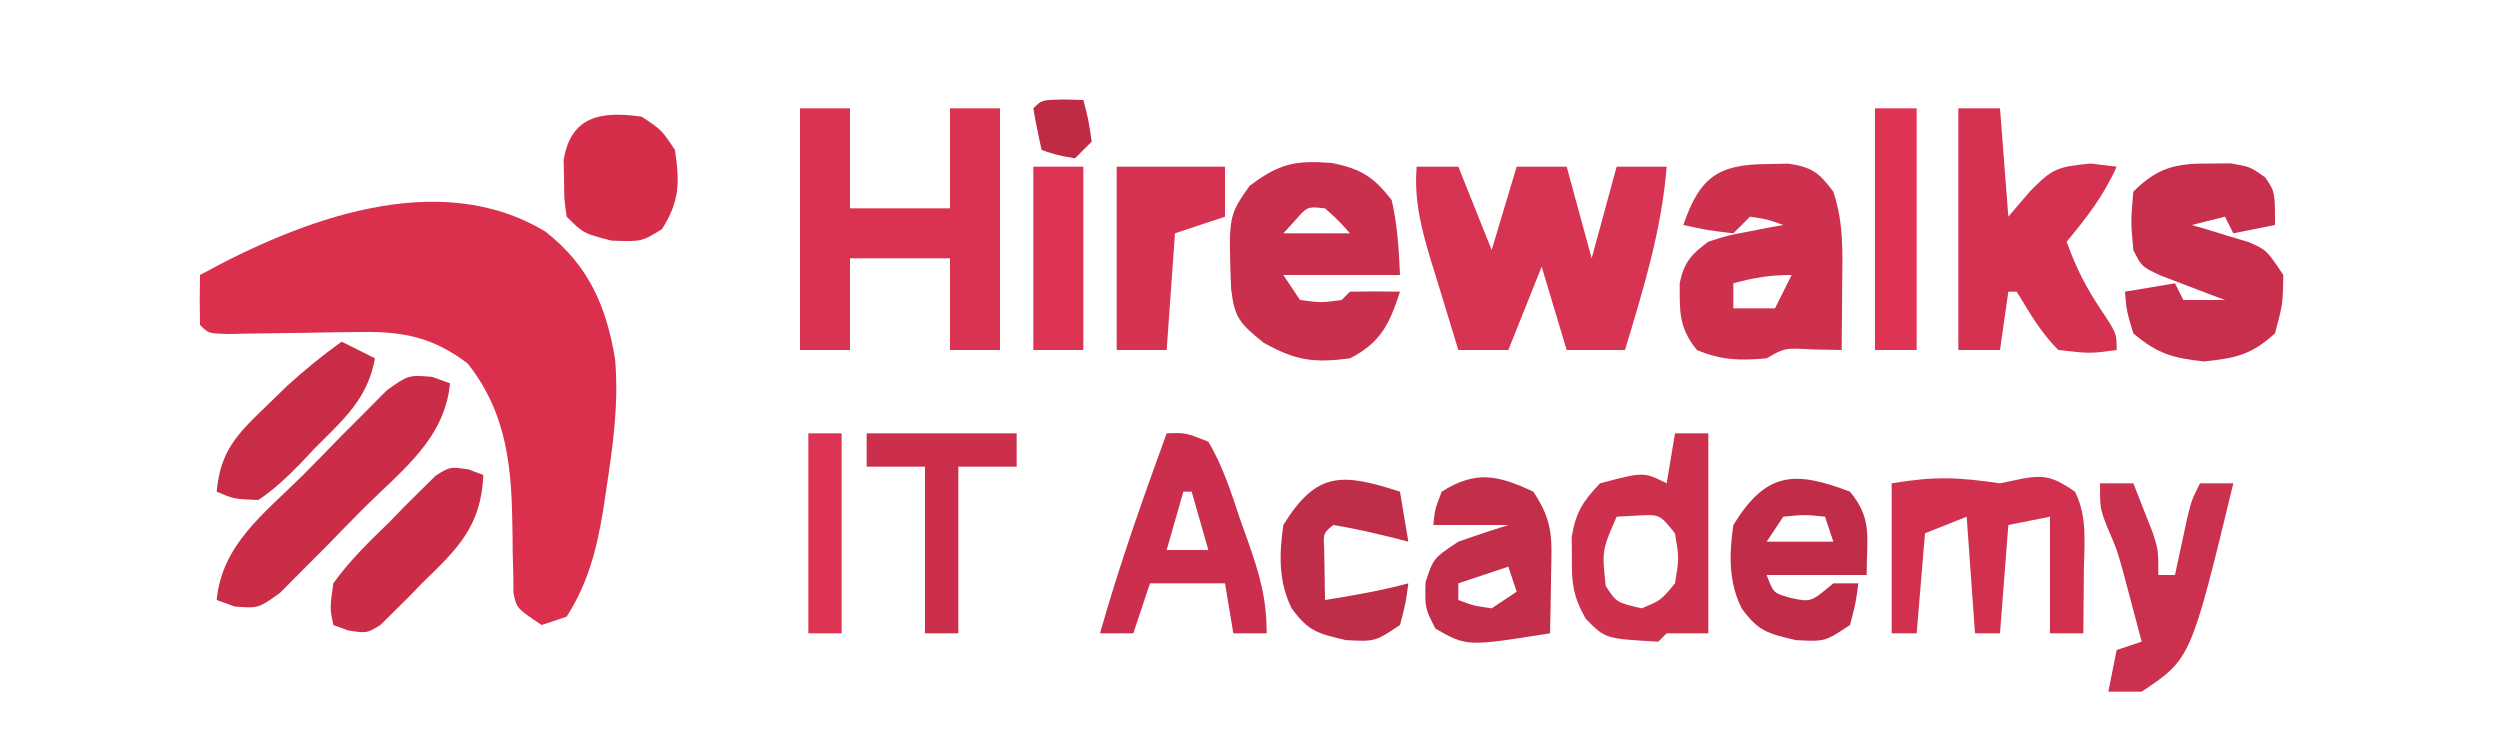
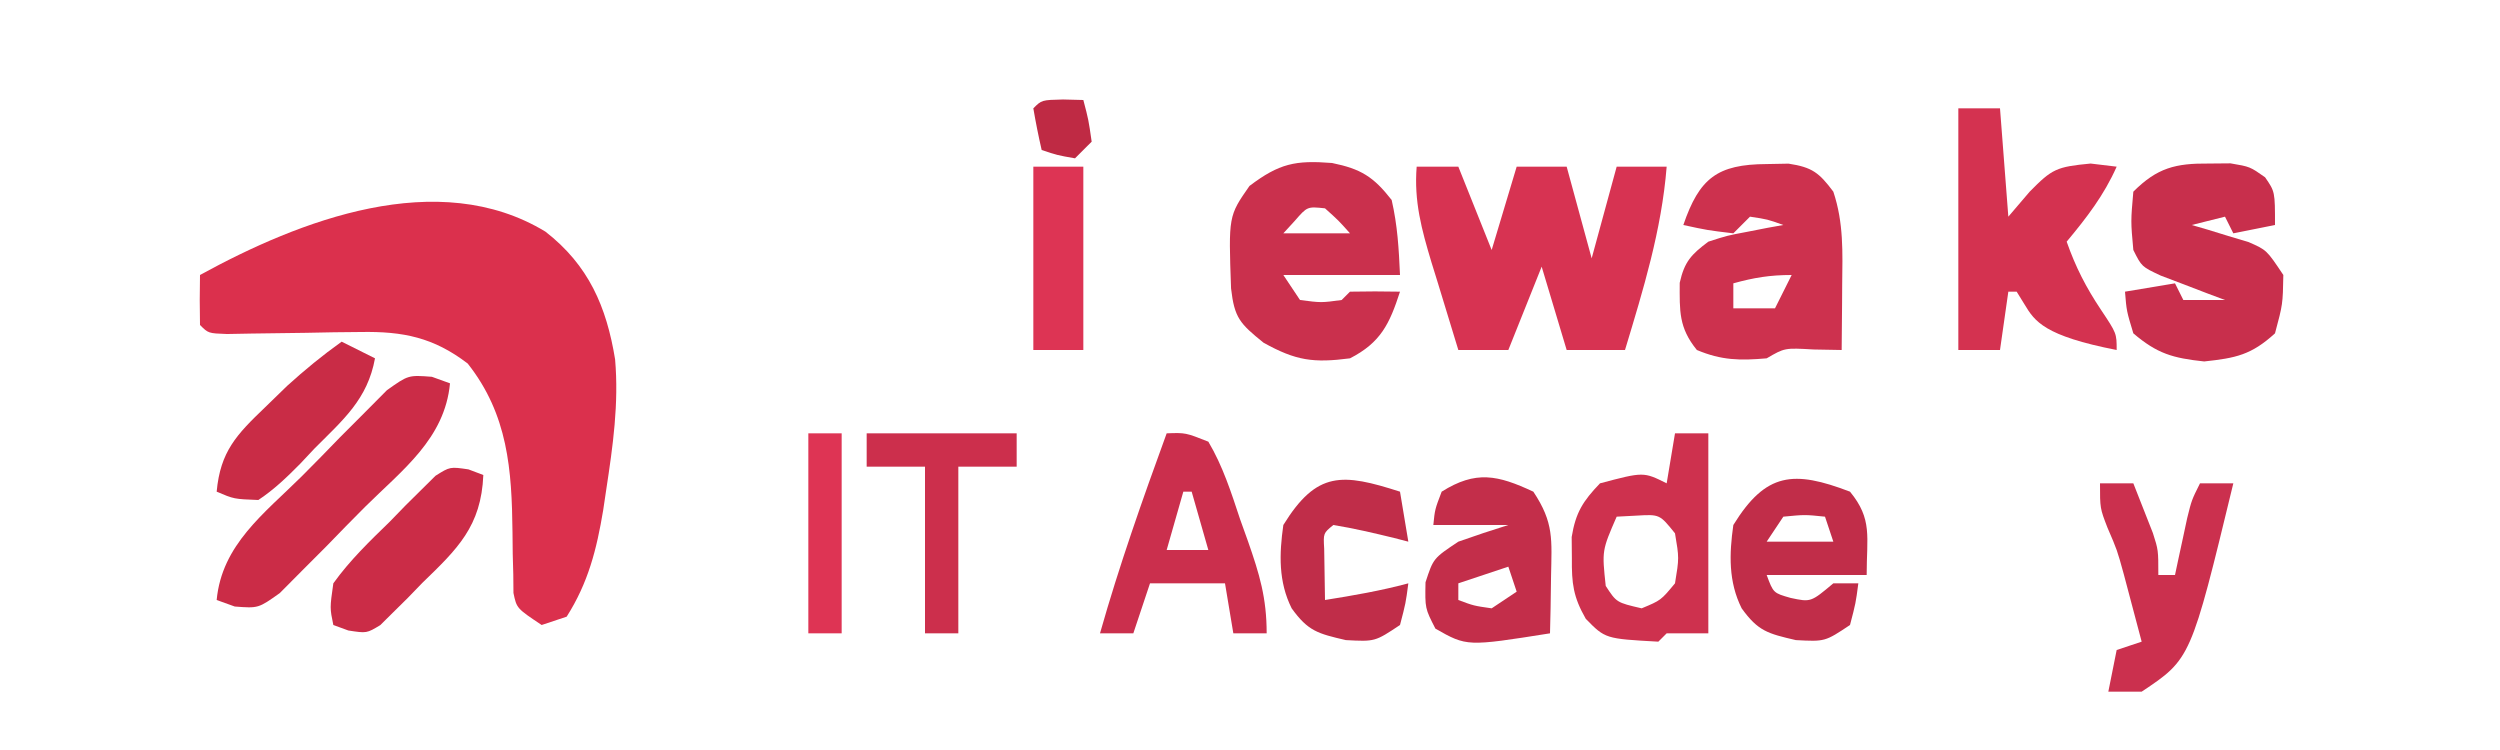
<svg xmlns="http://www.w3.org/2000/svg" version="1.1" width="300" height="90">
  <path d="M0 0 C5.187 4.034 7.33 9.009 8.359 15.328 C8.817 20.645 8.097 25.706 7.297 30.953 C7.175 31.769 7.054 32.585 6.929 33.426 C6.145 38.128 5.144 42.115 2.547 46.203 C1.557 46.533 0.567 46.863 -0.453 47.203 C-3.453 45.203 -3.453 45.203 -3.838 43.359 C-3.845 42.624 -3.852 41.89 -3.859 41.133 C-3.881 40.318 -3.903 39.503 -3.926 38.664 C-3.935 37.811 -3.944 36.957 -3.953 36.078 C-4.035 28.573 -4.486 21.961 -9.328 15.828 C-13.422 12.698 -17.067 11.955 -22.156 12.043 C-23.218 12.054 -24.281 12.065 -25.375 12.076 C-26.473 12.097 -27.572 12.119 -28.703 12.141 C-30.896 12.175 -33.088 12.205 -35.281 12.23 C-36.734 12.257 -36.734 12.257 -38.216 12.285 C-40.453 12.203 -40.453 12.203 -41.453 11.203 C-41.494 9.204 -41.496 7.203 -41.453 5.203 C-29.496 -1.359 -12.887 -7.82 0 0 Z " fill="#DB304D" transform="translate(65.453,27.797)" />
  <path d="M0 0 C1.65 0 3.3 0 5 0 C6.32 3.3 7.64 6.6 9 10 C9.99 6.7 10.98 3.4 12 0 C13.98 0 15.96 0 18 0 C18.99 3.63 19.98 7.26 21 11 C21.99 7.37 22.98 3.74 24 0 C25.98 0 27.96 0 30 0 C29.39 7.631 27.204 14.702 25 22 C22.69 22 20.38 22 18 22 C16.515 17.05 16.515 17.05 15 12 C13.68 15.3 12.36 18.6 11 22 C9.02 22 7.04 22 5 22 C4.158 19.273 3.326 16.544 2.5 13.812 C2.262 13.044 2.023 12.275 1.777 11.482 C0.598 7.556 -0.333 4.15 0 0 Z " fill="#D73352" transform="translate(170,20)" />
-   <path d="M0 0 C1.98 0 3.96 0 6 0 C6 3.96 6 7.92 6 12 C9.96 12 13.92 12 18 12 C18 8.04 18 4.08 18 0 C19.98 0 21.96 0 24 0 C24 9.57 24 19.14 24 29 C22.02 29 20.04 29 18 29 C18 25.37 18 21.74 18 18 C14.04 18 10.08 18 6 18 C6 21.63 6 25.26 6 29 C4.02 29 2.04 29 0 29 C0 19.43 0 9.86 0 0 Z " fill="#DA3352" transform="translate(96,13)" />
  <path d="M0 0 C0.866 -0.017 1.732 -0.034 2.625 -0.051 C5.467 0.384 6.296 1.038 8 3.312 C9.254 7.076 9.107 10.585 9.062 14.5 C9.058 15.25 9.053 15.999 9.049 16.771 C9.037 18.619 9.019 20.466 9 22.312 C7.886 22.292 6.772 22.271 5.625 22.25 C2.168 22.049 2.168 22.049 0 23.312 C-3.192 23.59 -5.407 23.562 -8.375 22.312 C-10.566 19.616 -10.44 17.639 -10.434 14.25 C-9.867 11.717 -9.069 10.864 -7 9.312 C-4.738 8.582 -4.738 8.582 -2.312 8.125 C-1.1 7.887 -1.1 7.887 0.137 7.645 C1.059 7.48 1.059 7.48 2 7.312 C0.108 6.631 0.108 6.631 -2 6.312 C-2.66 6.973 -3.32 7.633 -4 8.312 C-7.125 7.938 -7.125 7.938 -10 7.312 C-8.082 1.705 -5.936 0.026 0 0 Z M-4 14.312 C-4 15.303 -4 16.293 -4 17.312 C-2.35 17.312 -0.7 17.312 1 17.312 C1.66 15.992 2.32 14.672 3 13.312 C0.379 13.312 -1.509 13.625 -4 14.312 Z " fill="#CD314E" transform="translate(212,19.688)" />
  <path d="M0 0 C3.465 0.709 4.972 1.643 7.156 4.441 C7.857 7.505 8.017 10.275 8.156 13.441 C3.536 13.441 -1.084 13.441 -5.844 13.441 C-4.854 14.926 -4.854 14.926 -3.844 16.441 C-1.302 16.775 -1.302 16.775 1.156 16.441 C1.486 16.111 1.816 15.781 2.156 15.441 C4.156 15.401 6.157 15.399 8.156 15.441 C6.9 19.316 5.844 21.548 2.156 23.441 C-2.235 24.011 -4.321 23.732 -8.219 21.566 C-11.059 19.267 -11.712 18.596 -12.117 15.051 C-12.426 6.364 -12.426 6.364 -9.906 2.754 C-6.318 0.044 -4.395 -0.344 0 0 Z M-4.469 6.941 C-4.923 7.436 -5.376 7.931 -5.844 8.441 C-3.204 8.441 -0.564 8.441 2.156 8.441 C0.781 6.9 0.781 6.9 -0.844 5.441 C-2.967 5.215 -2.967 5.215 -4.469 6.941 Z " fill="#CA304D" transform="translate(159.844,19.559)" />
-   <path d="M0 0 C1.65 0 3.3 0 5 0 C5.33 4.29 5.66 8.58 6 13 C6.846 12.01 7.691 11.02 8.562 10 C11.264 7.253 11.782 7.021 15.875 6.625 C17.422 6.811 17.422 6.811 19 7 C17.473 10.436 15.401 13.119 13 16 C14.084 19.072 15.305 21.457 17.125 24.188 C19 27 19 27 19 29 C15.812 29.438 15.812 29.438 12 29 C10.319 27.302 9.172 25.578 7.945 23.531 C7.633 23.026 7.321 22.521 7 22 C6.67 22 6.34 22 6 22 C5.67 24.31 5.34 26.62 5 29 C3.35 29 1.7 29 0 29 C0 19.43 0 9.86 0 0 Z " fill="#D43250" transform="translate(235,13)" />
+   <path d="M0 0 C1.65 0 3.3 0 5 0 C5.33 4.29 5.66 8.58 6 13 C6.846 12.01 7.691 11.02 8.562 10 C11.264 7.253 11.782 7.021 15.875 6.625 C17.422 6.811 17.422 6.811 19 7 C17.473 10.436 15.401 13.119 13 16 C14.084 19.072 15.305 21.457 17.125 24.188 C19 27 19 27 19 29 C10.319 27.302 9.172 25.578 7.945 23.531 C7.633 23.026 7.321 22.521 7 22 C6.67 22 6.34 22 6 22 C5.67 24.31 5.34 26.62 5 29 C3.35 29 1.7 29 0 29 C0 19.43 0 9.86 0 0 Z " fill="#D43250" transform="translate(235,13)" />
  <path d="M0 0 C1.286 -0.012 1.286 -0.012 2.598 -0.023 C4.938 0.375 4.938 0.375 6.746 1.648 C7.938 3.375 7.938 3.375 7.938 7.375 C6.287 7.705 4.638 8.035 2.938 8.375 C2.607 7.715 2.277 7.055 1.938 6.375 C0.618 6.705 -0.703 7.035 -2.062 7.375 C-1.436 7.557 -0.81 7.739 -0.164 7.926 C0.653 8.177 1.47 8.429 2.312 8.688 C3.125 8.931 3.937 9.175 4.773 9.426 C6.938 10.375 6.938 10.375 8.938 13.375 C8.875 16.875 8.875 16.875 7.938 20.375 C5.101 22.961 3.25 23.341 -0.562 23.75 C-4.32 23.347 -6.195 22.821 -9.062 20.375 C-9.875 17.688 -9.875 17.688 -10.062 15.375 C-8.082 15.045 -6.103 14.715 -4.062 14.375 C-3.732 15.035 -3.402 15.695 -3.062 16.375 C-1.413 16.375 0.237 16.375 1.938 16.375 C1.227 16.109 0.517 15.844 -0.215 15.57 C-1.134 15.217 -2.053 14.864 -3 14.5 C-3.917 14.152 -4.833 13.804 -5.777 13.445 C-8.062 12.375 -8.062 12.375 -9.062 10.375 C-9.375 6.938 -9.375 6.938 -9.062 3.375 C-6.189 0.508 -3.997 -0.036 0 0 Z " fill="#C82F4C" transform="translate(265.062,19.625)" />
-   <path d="M0 0 C0.887 -0.186 1.774 -0.371 2.688 -0.562 C5.535 -1.101 6.634 -0.605 9 1 C10.533 4.065 10.103 7.268 10.062 10.625 C10.058 11.331 10.053 12.038 10.049 12.766 C10.037 14.51 10.019 16.255 10 18 C8.68 18 7.36 18 6 18 C6 13.38 6 8.76 6 4 C4.35 4.33 2.7 4.66 1 5 C0.67 9.29 0.34 13.58 0 18 C-0.99 18 -1.98 18 -3 18 C-3.33 13.38 -3.66 8.76 -4 4 C-5.65 4.66 -7.3 5.32 -9 6 C-9.33 9.96 -9.66 13.92 -10 18 C-10.99 18 -11.98 18 -13 18 C-13 12.06 -13 6.12 -13 0 C-7.764 -0.873 -5.038 -0.733 0 0 Z " fill="#D1314F" transform="translate(240,58)" />
  <path d="M0 0 C0.716 0.259 1.433 0.517 2.171 0.784 C1.545 7.43 -3.54 11.165 -8.029 15.615 C-9.578 17.158 -11.098 18.725 -12.618 20.295 C-13.598 21.28 -14.58 22.263 -15.563 23.245 C-16.453 24.14 -17.342 25.035 -18.258 25.957 C-20.829 27.784 -20.829 27.784 -23.658 27.567 C-24.733 27.179 -24.733 27.179 -25.829 26.784 C-25.203 20.138 -20.118 16.403 -15.629 11.952 C-14.08 10.41 -12.56 8.843 -11.04 7.272 C-10.06 6.287 -9.078 5.304 -8.095 4.323 C-7.206 3.428 -6.316 2.533 -5.4 1.61 C-2.829 -0.216 -2.829 -0.216 0 0 Z " fill="#CB2C47" transform="translate(51.829,45.216)" />
  <path d="M0 0 C1.32 0 2.64 0 4 0 C4 7.92 4 15.84 4 24 C2.35 24 0.7 24 -1 24 C-1.33 24.33 -1.66 24.66 -2 25 C-8.367 24.646 -8.367 24.646 -10.703 22.262 C-12.215 19.624 -12.403 18.022 -12.375 15 C-12.383 14.154 -12.39 13.309 -12.398 12.438 C-11.919 9.504 -11.047 8.134 -9 6 C-3.773 4.613 -3.773 4.613 -1 6 C-0.67 4.02 -0.34 2.04 0 0 Z M-7 10 C-8.769 14.065 -8.769 14.065 -8.312 18.312 C-7.014 20.303 -7.014 20.303 -4 21 C-1.692 20.04 -1.692 20.04 0 18 C0.5 14.958 0.5 14.958 0 12 C-1.839 9.713 -1.839 9.713 -4.625 9.875 C-5.409 9.916 -6.192 9.957 -7 10 Z " fill="#CE314E" transform="translate(201,52)" />
  <path d="M0 0 C2.262 -0.082 2.262 -0.082 5 1 C6.741 3.931 7.742 7.087 8.812 10.312 C9.124 11.181 9.435 12.049 9.756 12.943 C11.141 16.909 12 19.739 12 24 C10.68 24 9.36 24 8 24 C7.67 22.02 7.34 20.04 7 18 C4.03 18 1.06 18 -2 18 C-2.66 19.98 -3.32 21.96 -4 24 C-5.32 24 -6.64 24 -8 24 C-5.694 15.862 -2.896 7.943 0 0 Z M2 7 C1.34 9.31 0.68 11.62 0 14 C1.65 14 3.3 14 5 14 C4.34 11.69 3.68 9.38 3 7 C2.67 7 2.34 7 2 7 Z " fill="#CB2F4D" transform="translate(140,52)" />
  <path d="M0 0 C2.719 3.31 2 5.401 2 10 C-1.96 10 -5.92 10 -10 10 C-9.196 12.163 -9.196 12.163 -7.125 12.75 C-4.7 13.268 -4.7 13.268 -2 11 C-1.01 11 -0.02 11 1 11 C0.688 13.375 0.688 13.375 0 16 C-3 18 -3 18 -6.5 17.812 C-9.878 17.028 -11.033 16.732 -13 14 C-14.602 10.796 -14.493 7.477 -14 4 C-10.087 -2.342 -6.765 -2.583 0 0 Z M-8 3 C-8.99 4.485 -8.99 4.485 -10 6 C-7.36 6 -4.72 6 -2 6 C-2.33 5.01 -2.66 4.02 -3 3 C-5.416 2.75 -5.416 2.75 -8 3 Z " fill="#C12D49" transform="translate(222,59)" />
  <path d="M0 0 C2.491 3.737 2.207 5.745 2.125 10.188 C2.107 11.46 2.089 12.732 2.07 14.043 C2.036 15.507 2.036 15.507 2 17 C-7.975 18.582 -7.975 18.582 -11.75 16.438 C-13 14 -13 14 -12.938 10.875 C-12 8 -12 8 -9 6 C-7.012 5.298 -5.013 4.626 -3 4 C-3.743 4 -4.485 4 -5.25 4 C-7.5 4 -9.75 4 -12 4 C-11.812 2.125 -11.812 2.125 -11 0 C-6.896 -2.579 -4.279 -1.997 0 0 Z M-3 9 C-4.98 9.66 -6.96 10.32 -9 11 C-9 11.66 -9 12.32 -9 13 C-7.153 13.692 -7.153 13.692 -5 14 C-4.01 13.34 -3.02 12.68 -2 12 C-2.33 11.01 -2.66 10.02 -3 9 Z " fill="#C32E4A" transform="translate(184,59)" />
-   <path d="M0 0 C4.29 0 8.58 0 13 0 C13 1.98 13 3.96 13 6 C11.02 6.66 9.04 7.32 7 8 C6.67 12.62 6.34 17.24 6 22 C4.02 22 2.04 22 0 22 C0 14.74 0 7.48 0 0 Z " fill="#D63251" transform="translate(134,20)" />
  <path d="M0 0 C1.32 0 2.64 0 4 0 C4.506 1.268 5.005 2.54 5.5 3.812 C5.918 4.874 5.918 4.874 6.344 5.957 C7 8 7 8 7 11 C7.66 11 8.32 11 9 11 C9.133 10.374 9.266 9.747 9.402 9.102 C9.579 8.284 9.756 7.467 9.938 6.625 C10.112 5.813 10.286 5.001 10.465 4.164 C11 2 11 2 12 0 C13.32 0 14.64 0 16 0 C10.899 21.067 10.899 21.067 5 25 C3.68 25 2.36 25 1 25 C1.33 23.35 1.66 21.7 2 20 C2.99 19.67 3.98 19.34 5 19 C4.545 17.27 4.086 15.541 3.625 13.812 C3.37 12.85 3.115 11.887 2.852 10.895 C2.055 8.002 2.055 8.002 0.898 5.324 C0 3 0 3 0 0 Z " fill="#CB304E" transform="translate(252,58)" />
-   <path d="M0 0 C2.375 1.562 2.375 1.562 4 4 C4.566 7.965 4.576 10.079 2.438 13.5 C0 15 0 15 -3.625 14.875 C-7 14 -7 14 -9 12 C-9.301 9.941 -9.301 9.941 -9.312 7.562 C-9.329 6.78 -9.346 5.998 -9.363 5.191 C-8.482 -0.124 -4.806 -0.687 0 0 Z " fill="#D52E4B" transform="translate(77,14)" />
  <path d="M0 0 C0.33 1.98 0.66 3.96 1 6 C0.443 5.856 -0.114 5.711 -0.688 5.562 C-3.122 4.97 -5.526 4.401 -8 4 C-9.206 4.983 -9.206 4.983 -9.098 6.848 C-9.086 7.579 -9.074 8.309 -9.062 9.062 C-9.042 10.362 -9.021 11.661 -9 13 C-5.623 12.463 -2.303 11.889 1 11 C0.688 13.375 0.688 13.375 0 16 C-3 18 -3 18 -6.5 17.812 C-9.878 17.028 -11.033 16.732 -13 14 C-14.602 10.796 -14.493 7.477 -14 4 C-9.976 -2.522 -6.912 -2.217 0 0 Z " fill="#C02D49" transform="translate(168,59)" />
  <path d="M0 0 C5.94 0 11.88 0 18 0 C18 1.32 18 2.64 18 4 C15.69 4 13.38 4 11 4 C11 10.6 11 17.2 11 24 C9.68 24 8.36 24 7 24 C7 17.4 7 10.8 7 4 C4.69 4 2.38 4 0 4 C0 2.68 0 1.36 0 0 Z " fill="#CC2F4C" transform="translate(104,52)" />
  <path d="M0 0 C0.589 0.223 1.178 0.445 1.784 0.674 C1.531 6.833 -1.328 9.549 -5.528 13.612 C-6.11 14.213 -6.692 14.815 -7.292 15.434 C-7.861 15.997 -8.43 16.559 -9.017 17.139 C-9.534 17.651 -10.051 18.163 -10.584 18.69 C-12.216 19.674 -12.216 19.674 -14.416 19.333 C-15.01 19.115 -15.604 18.898 -16.216 18.674 C-16.638 16.635 -16.638 16.635 -16.216 13.674 C-14.249 10.93 -11.884 8.646 -9.466 6.299 C-8.514 5.319 -8.514 5.319 -7.544 4.319 C-6.925 3.707 -6.306 3.094 -5.669 2.463 C-5.103 1.903 -4.538 1.344 -3.955 0.767 C-2.216 -0.326 -2.216 -0.326 0 0 Z " fill="#CB2C47" transform="translate(56.216,56.326)" />
-   <path d="M0 0 C1.65 0 3.3 0 5 0 C5 9.57 5 19.14 5 29 C3.35 29 1.7 29 0 29 C0 19.43 0 9.86 0 0 Z " fill="#E03454" transform="translate(225,13)" />
  <path d="M0 0 C1.32 0.66 2.64 1.32 4 2 C3.104 6.918 0.175 9.376 -3.25 12.812 C-3.824 13.423 -4.397 14.033 -4.988 14.662 C-6.598 16.288 -8.093 17.735 -10 19 C-12.922 18.887 -12.922 18.887 -15 18 C-14.56 13.184 -12.621 11.163 -9.188 7.875 C-8.315 7.027 -7.442 6.179 -6.543 5.305 C-4.431 3.391 -2.318 1.653 0 0 Z " fill="#C92C46" transform="translate(41,41)" />
  <path d="M0 0 C1.98 0 3.96 0 6 0 C6 7.26 6 14.52 6 22 C4.02 22 2.04 22 0 22 C0 14.74 0 7.48 0 0 Z " fill="#DD3454" transform="translate(124,20)" />
  <path d="M0 0 C1.32 0 2.64 0 4 0 C4 7.92 4 15.84 4 24 C2.68 24 1.36 24 0 24 C0 16.08 0 8.16 0 0 Z " fill="#DE3454" transform="translate(97,52)" />
  <path d="M0 0 C1.207 0.031 1.207 0.031 2.438 0.062 C3.062 2.438 3.062 2.438 3.438 5.062 C2.777 5.723 2.118 6.383 1.438 7.062 C-0.688 6.688 -0.688 6.688 -2.562 6.062 C-2.945 4.406 -3.276 2.738 -3.562 1.062 C-2.562 0.062 -2.562 0.062 0 0 Z " fill="#BF2A44" transform="translate(127.562,11.938)" />
</svg>